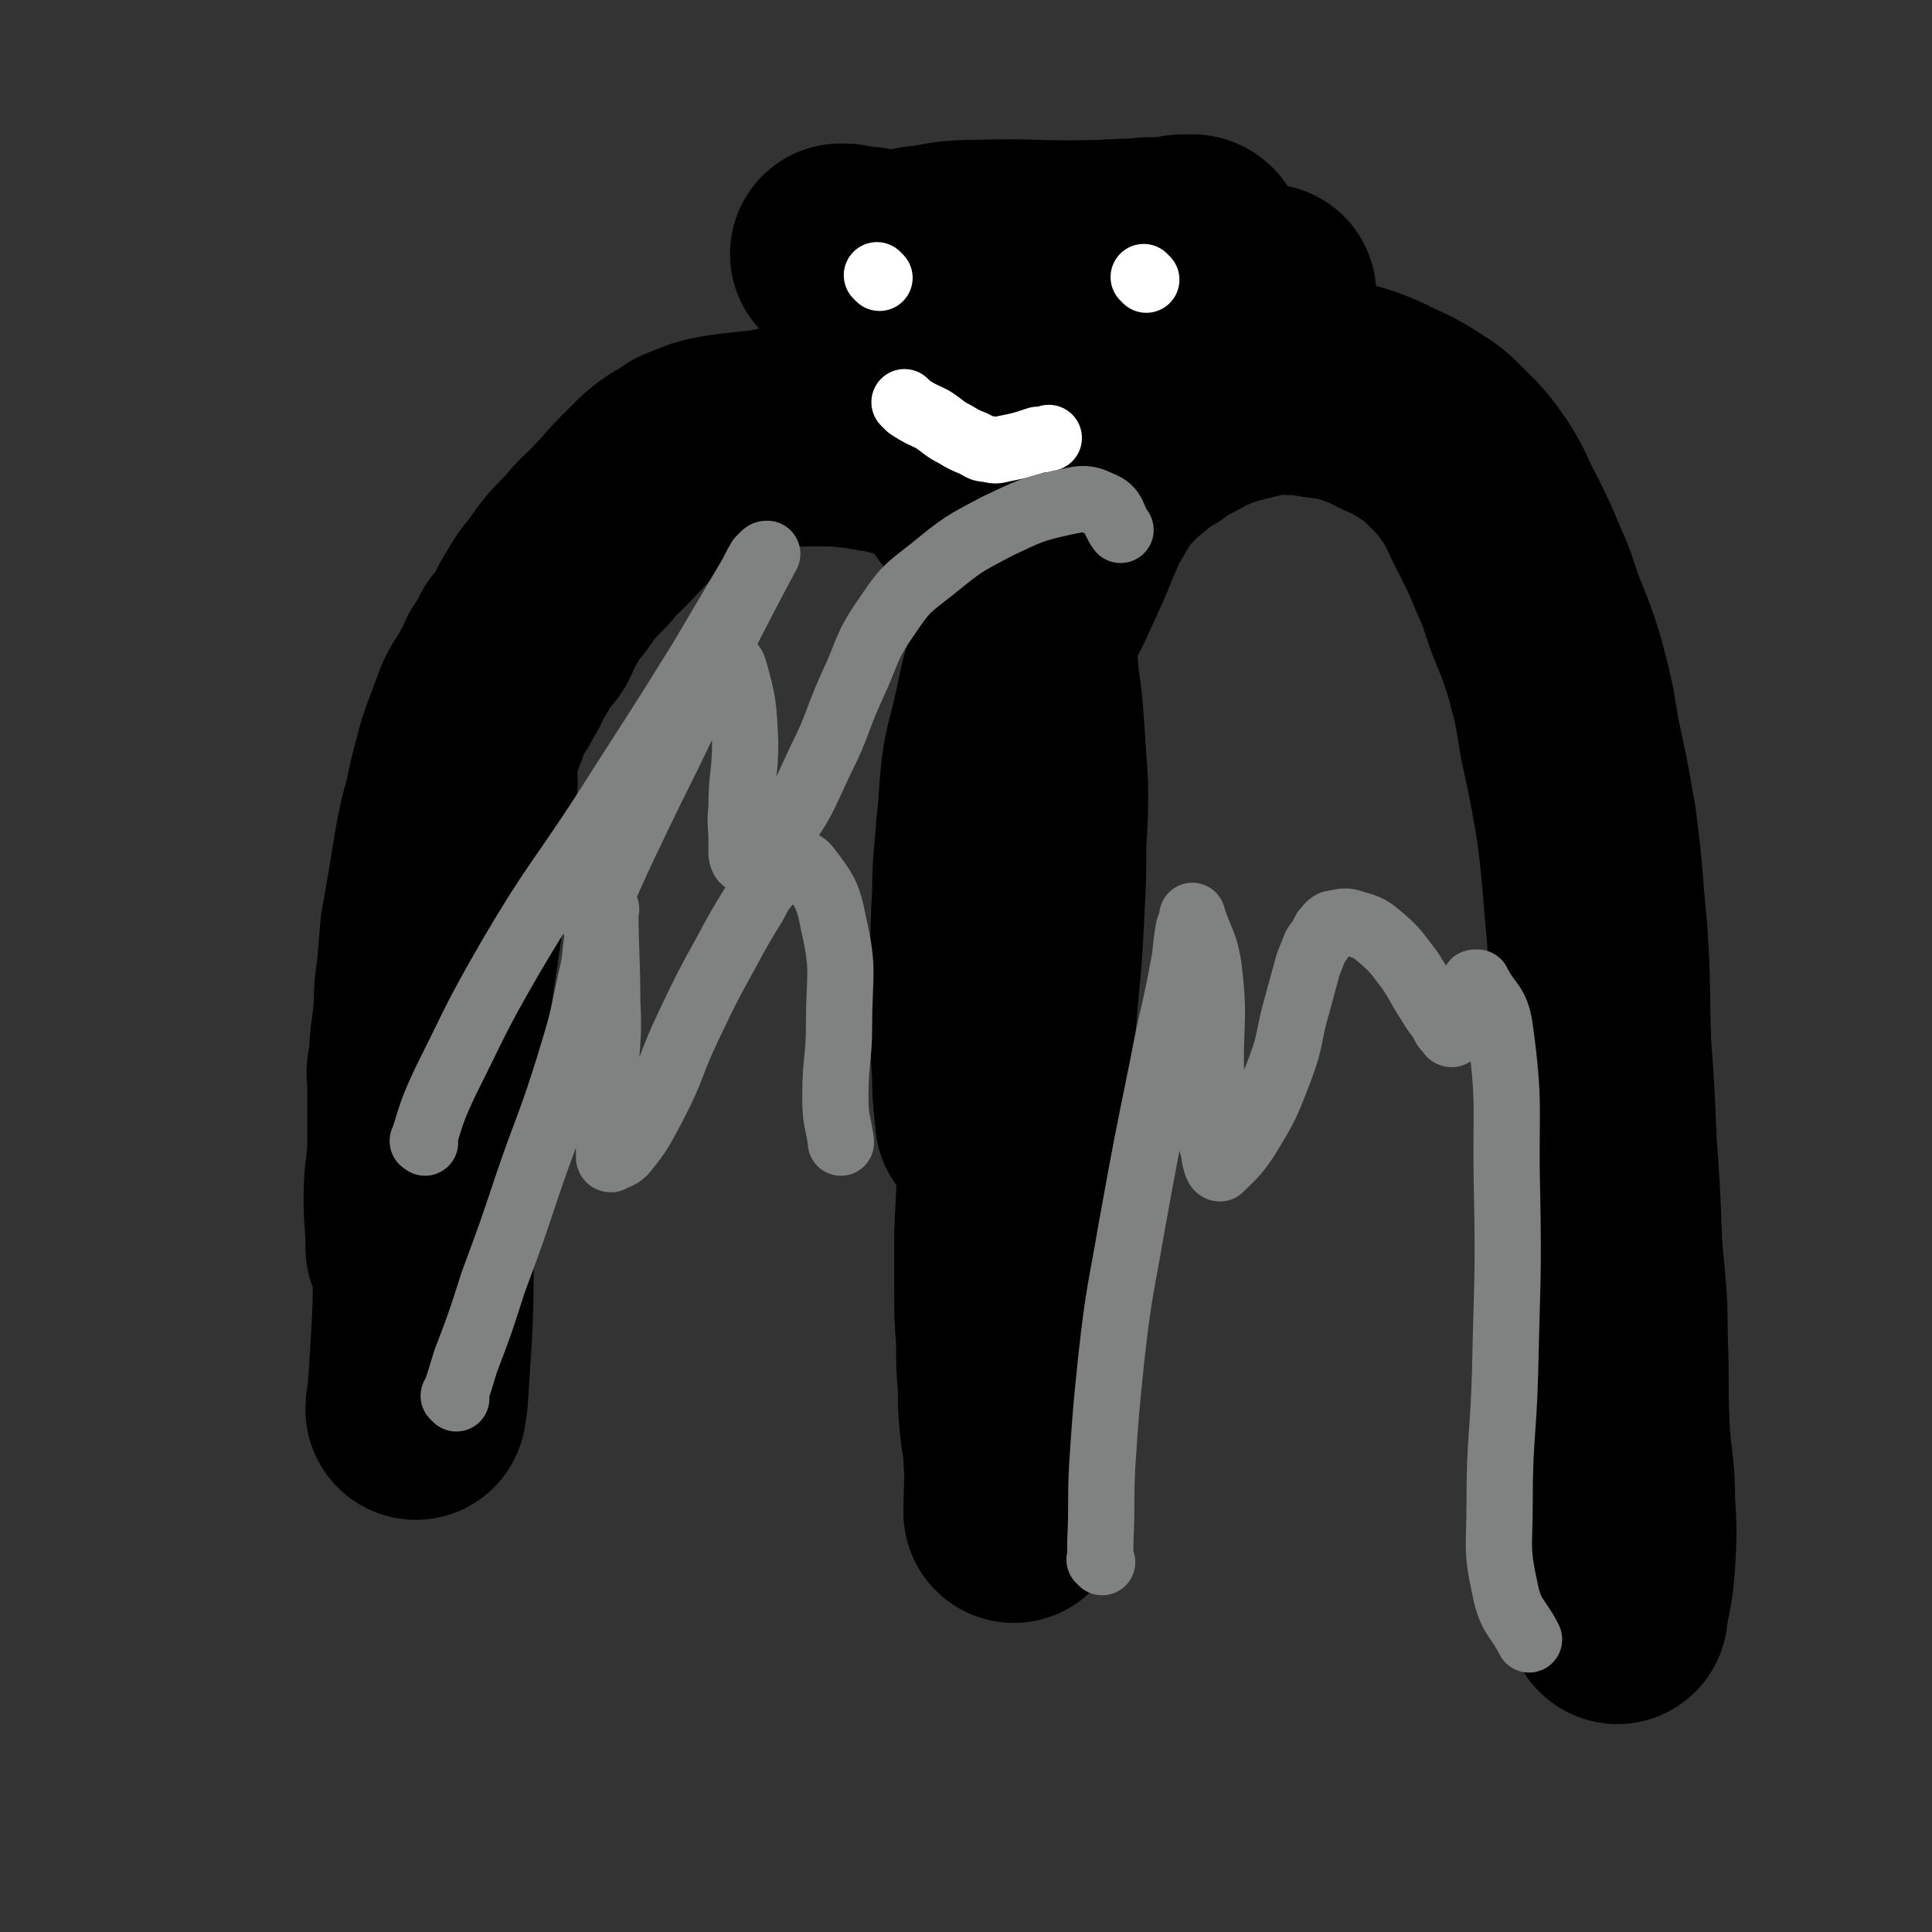
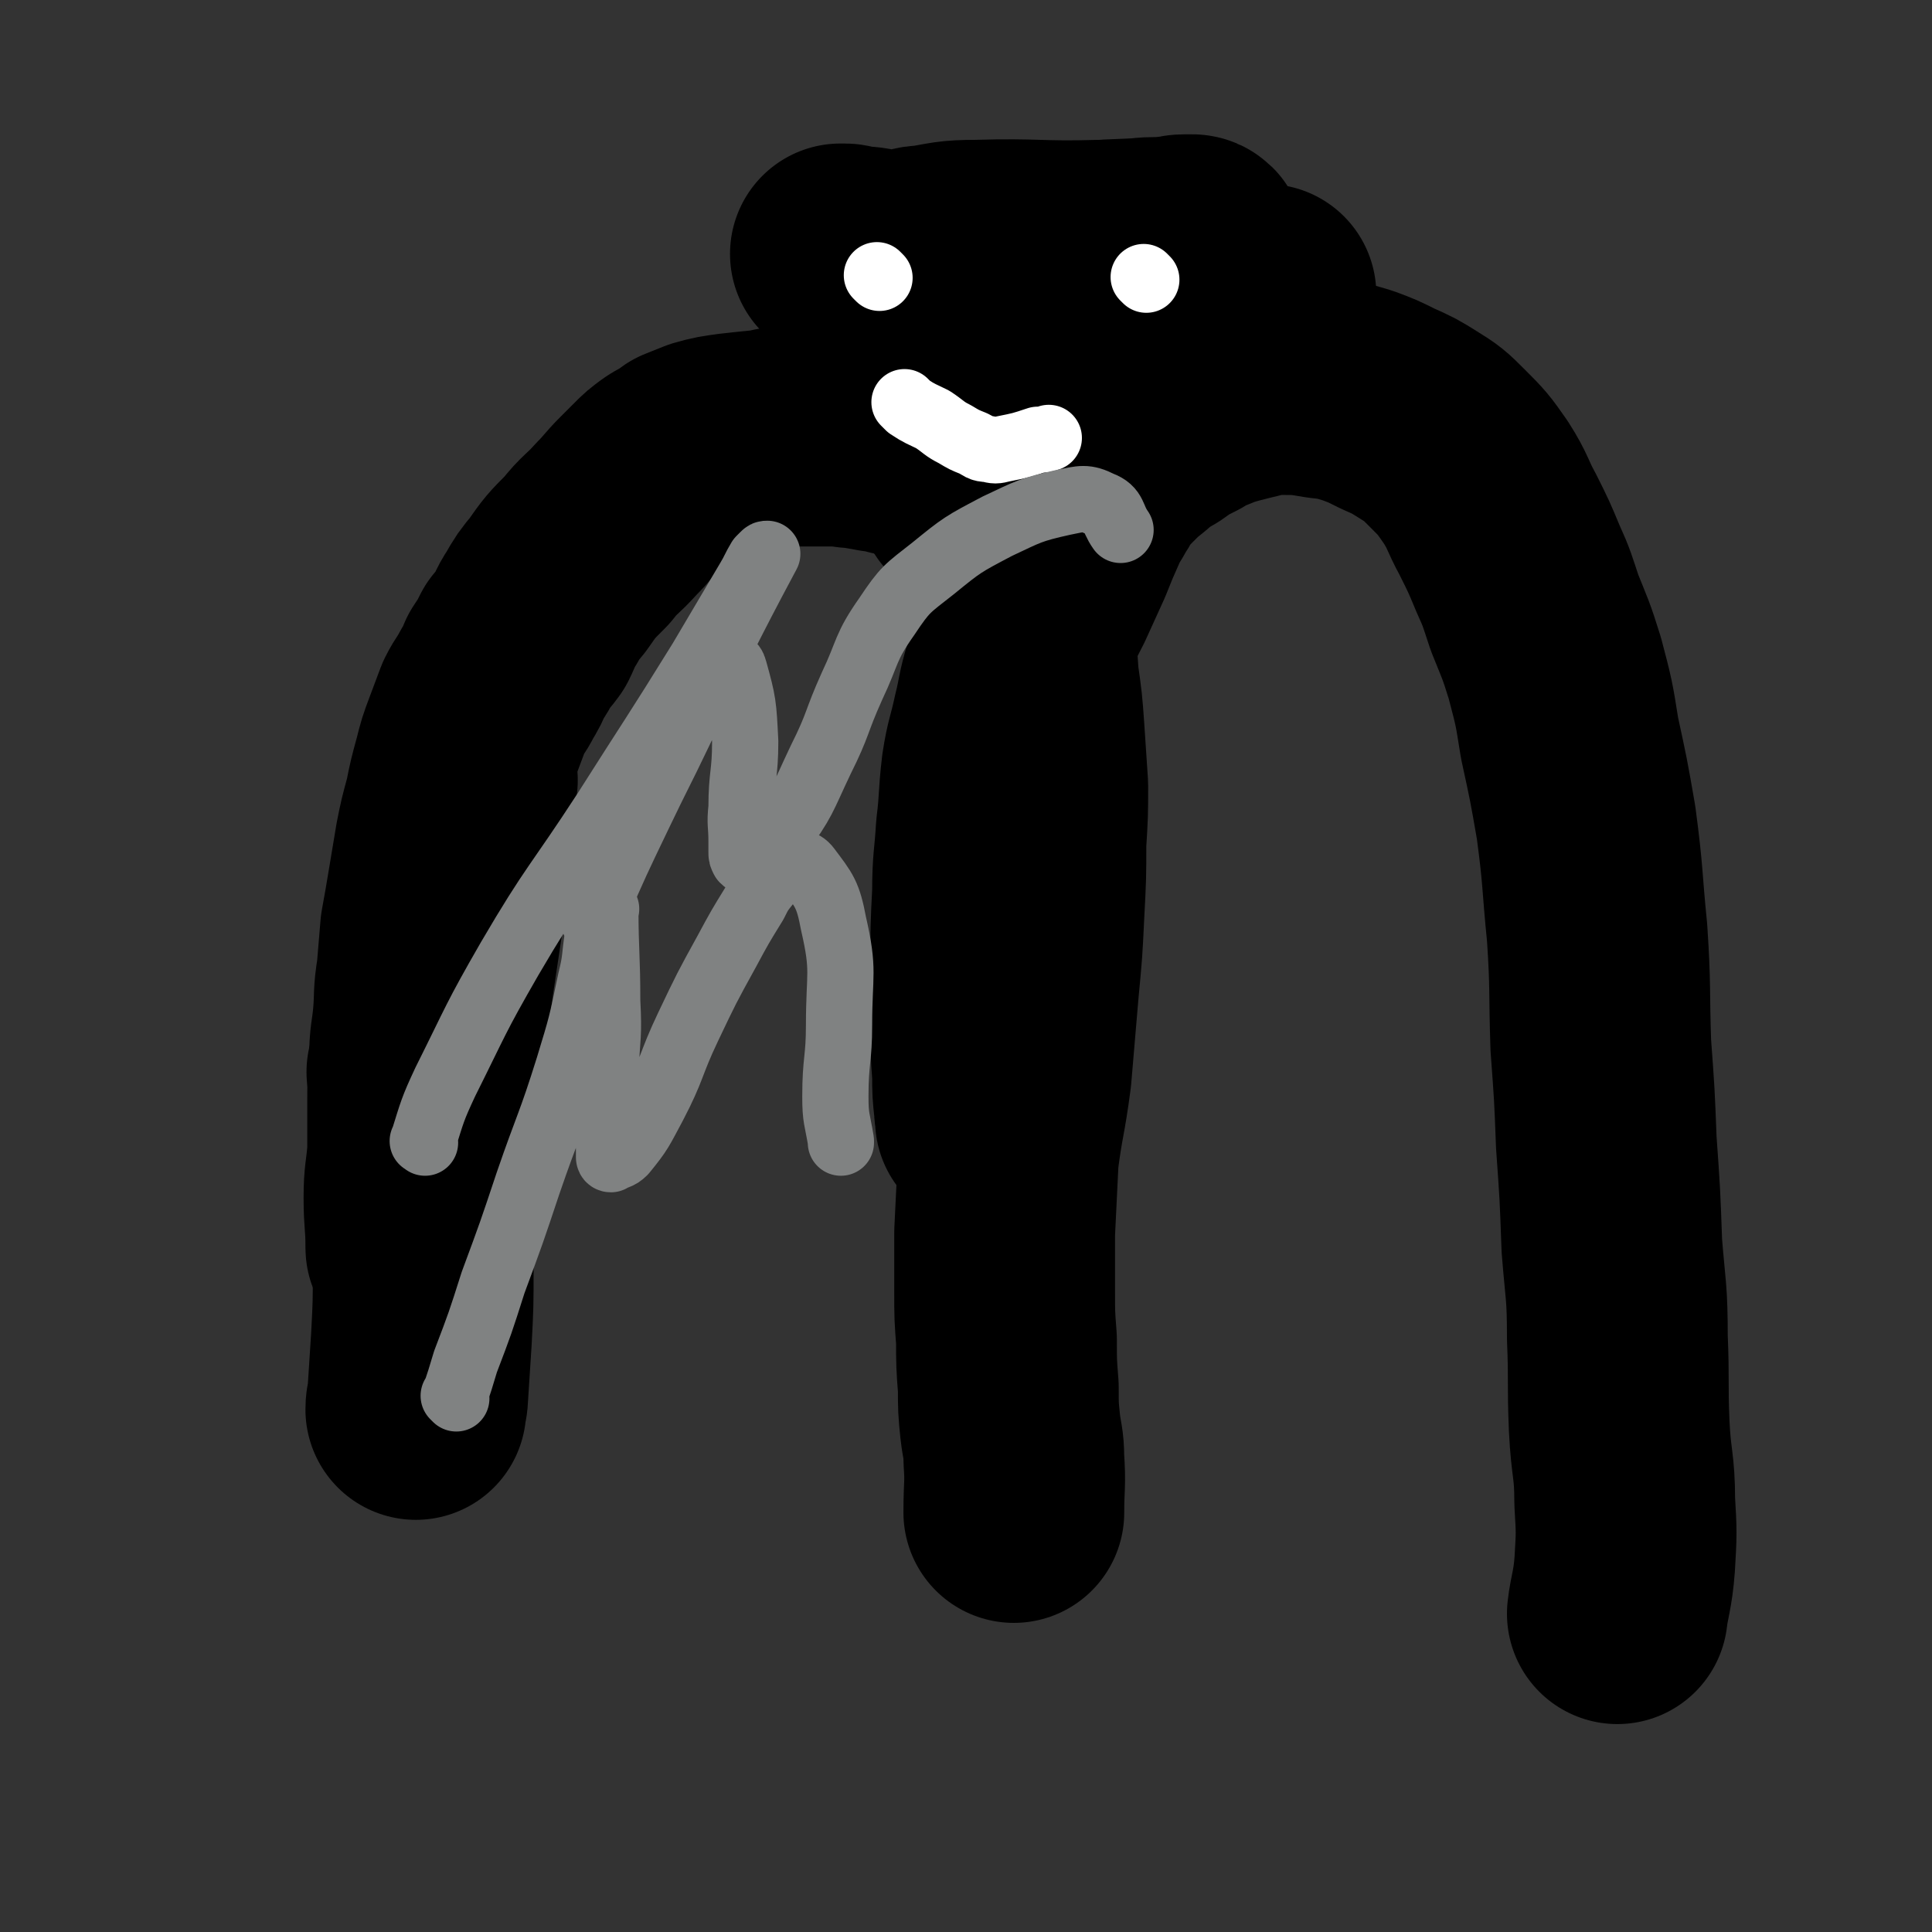
<svg xmlns="http://www.w3.org/2000/svg" viewBox="0 0 1050 1050" version="1.1">
  <rect x="0" y="0" width="1050" height="1050" fill="#333333" stroke="none" />
  <g fill="none" stroke="#000000" stroke-width="120" stroke-linecap="round" stroke-linejoin="round">
    <path d="M254,424c-1,-1 -1,-1 -1,-1 -1,-1 0,0 0,0 0,1 0,1 0,2 -1,16 -1,16 -2,32 -2,18 -2,18 -4,36 -3,20 -3,20 -6,40 -2,16 -2,16 -5,32 -2,14 -1,14 -3,29 -2,12 -2,12 -3,25 -1,8 -1,8 -1,16 0,7 0,7 -1,15 0,6 -1,6 -1,12 0,3 0,3 0,7 0,2 0,2 0,3 0,2 0,2 0,3 0,1 0,1 0,2 0,1 -1,2 -1,1 0,0 0,0 0,-1 0,-13 -1,-13 -1,-26 0,-12 1,-12 2,-25 0,-13 0,-13 0,-27 0,-11 0,-11 1,-23 0,-12 1,-12 2,-23 1,-12 0,-12 2,-24 1,-12 1,-12 2,-24 2,-11 2,-11 4,-23 2,-12 2,-12 4,-24 2,-10 2,-10 5,-21 2,-10 2,-10 5,-21 2,-8 2,-8 5,-16 3,-8 3,-8 6,-16 3,-6 4,-6 7,-12 3,-5 3,-5 5,-10 4,-6 4,-6 7,-12 3,-3 3,-3 6,-7 3,-6 2,-6 6,-12 4,-7 4,-7 9,-13 7,-10 7,-10 16,-19 7,-9 8,-8 16,-17 6,-6 6,-7 12,-13 4,-4 4,-4 8,-8 3,-3 3,-3 7,-6 3,-2 3,-2 6,-3 3,-2 2,-2 5,-4 5,-2 5,-2 10,-4 7,-2 8,-2 15,-3 9,-1 9,-1 19,-2 9,-2 9,-2 19,-2 8,0 8,0 17,0 7,0 7,1 13,1 5,1 6,1 11,2 5,0 5,0 10,2 6,1 6,1 11,3 5,2 5,2 10,5 5,4 6,4 10,9 5,4 5,5 8,10 5,6 5,6 9,12 4,7 3,8 7,15 4,11 4,11 8,21 3,11 3,11 5,23 3,14 3,14 4,29 2,14 2,14 3,28 1,15 1,15 2,30 0,15 0,15 -1,31 0,18 0,18 -1,37 -1,21 -1,21 -3,42 -2,23 -2,24 -4,47 -3,23 -4,22 -7,45 -1,21 -1,21 -2,41 0,15 0,15 0,31 0,14 0,14 1,27 0,13 0,13 1,26 0,11 0,11 1,21 1,9 2,9 2,18 1,14 0,14 0,29 0,0 0,0 0,0 " />
    <path d="M537,610c-1,-1 -1,-1 -1,-1 -1,-1 0,0 0,0 0,-3 -1,-3 -1,-7 -1,-9 -1,-9 -1,-18 -1,-14 -1,-14 -1,-27 0,-16 0,-16 0,-32 0,-20 0,-20 1,-40 0,-17 1,-17 2,-34 2,-16 1,-16 3,-33 2,-13 3,-13 6,-27 3,-12 2,-12 6,-25 3,-12 3,-12 8,-23 4,-11 4,-10 9,-20 5,-11 5,-11 10,-22 4,-10 4,-10 8,-19 3,-7 4,-7 7,-13 3,-4 2,-4 5,-8 4,-5 4,-5 8,-9 5,-5 5,-5 10,-9 7,-6 7,-6 14,-10 7,-5 7,-5 15,-9 8,-5 8,-4 17,-8 7,-2 7,-2 15,-4 9,-2 9,-3 19,-3 11,0 11,0 23,2 9,1 9,1 19,4 8,3 8,3 16,7 9,4 9,4 17,9 8,5 8,5 15,12 9,9 9,9 16,19 7,11 6,12 12,23 6,12 6,12 11,24 5,11 5,12 9,24 6,15 6,14 11,30 5,19 5,19 8,38 5,23 5,23 9,46 4,30 3,30 6,60 2,30 1,31 2,61 2,27 2,27 3,53 2,28 2,28 3,56 2,25 3,25 3,50 1,24 0,24 1,48 1,21 3,21 3,41 1,17 1,17 0,34 -1,14 -3,18 -4,27 " />
    <path d="M228,584c-1,-1 -1,-1 -1,-1 -1,-1 0,0 0,0 1,3 1,3 1,5 1,13 1,13 1,26 1,19 1,19 1,37 0,19 0,19 0,38 0,20 0,20 -1,39 -1,16 -1,16 -2,31 0,3 -1,3 -1,7 " />
    <path d="M489,165c-1,-1 -1,-1 -1,-1 -1,-1 0,0 0,0 0,0 0,0 0,0 5,-1 5,-2 10,-2 10,-1 10,-1 19,0 8,1 8,2 16,4 8,2 8,2 16,5 5,2 5,3 10,6 3,2 3,2 6,4 1,1 1,1 2,2 1,0 0,1 1,1 1,0 1,0 2,0 0,0 0,0 0,0 -17,-10 -17,-11 -34,-21 -15,-8 -15,-8 -30,-13 -14,-6 -14,-6 -29,-9 -7,-2 -7,-1 -13,-2 -3,0 -3,-1 -5,-1 -1,0 -1,0 -1,0 -1,0 -2,0 -1,0 12,4 12,7 26,8 26,3 26,3 53,1 26,-2 25,-6 51,-9 16,-3 16,-2 33,-3 8,-1 8,0 16,-1 4,0 4,-1 8,-1 2,0 2,0 4,0 1,0 2,1 1,1 -23,2 -25,2 -51,2 -34,1 -34,-1 -67,0 -15,0 -15,1 -28,3 -5,0 -5,1 -9,2 -1,0 -1,0 -2,0 -1,1 -3,2 -2,2 7,8 7,12 18,16 24,10 26,12 52,14 38,1 38,-4 76,-7 26,-3 26,-3 52,-6 " />
  </g>
  <g fill="none" stroke="#FFFFFF" stroke-width="36" stroke-linecap="round" stroke-linejoin="round">
    <path d="M478,151c-1,-1 -1,-1 -1,-1 -1,-1 0,0 0,0 0,0 0,0 0,0 0,0 0,0 0,0 -1,-1 0,0 0,0 0,0 0,0 0,0 " />
    <path d="M623,152c-1,-1 -1,-1 -1,-1 -1,-1 0,0 0,0 0,0 0,0 0,0 0,0 0,0 0,0 " />
    <path d="M493,220c-1,-1 -1,-1 -1,-1 -1,-1 0,0 0,0 0,0 0,0 0,0 1,1 1,1 2,2 6,4 7,4 13,7 6,4 6,5 12,8 5,3 5,3 10,5 4,2 4,3 8,3 4,1 4,1 8,0 10,-2 10,-2 19,-5 3,0 3,0 6,-1 " />
  </g>
  <g fill="none" stroke="#808282" stroke-width="36" stroke-linecap="round" stroke-linejoin="round">
    <path d="M248,760c-1,-1 -1,-1 -1,-1 -1,-1 0,0 0,0 3,-9 3,-9 6,-19 8,-21 8,-21 15,-43 10,-27 10,-27 19,-54 11,-32 12,-31 22,-63 7,-23 7,-23 12,-47 3,-12 2,-12 4,-25 1,-5 2,-5 3,-10 1,-2 1,-2 1,-4 1,0 0,0 0,0 0,0 0,0 0,0 0,0 -1,-1 0,0 0,23 1,25 1,50 1,19 0,19 -1,38 0,16 0,16 1,31 0,6 1,6 1,12 0,2 0,2 0,4 0,0 0,1 1,1 3,-2 4,-1 7,-4 9,-11 9,-12 16,-25 11,-21 9,-22 19,-43 10,-21 10,-21 21,-41 7,-13 7,-13 15,-26 3,-6 3,-6 7,-11 2,-4 2,-4 5,-6 3,-3 3,-4 6,-5 5,0 8,-1 11,3 9,12 11,14 14,30 6,26 3,27 3,55 0,19 -2,19 -2,39 0,12 1,12 3,24 0,0 0,0 0,1 " />
-     <path d="M599,849c-1,-1 -1,-1 -1,-1 -1,-1 0,0 0,0 0,-5 0,-5 0,-10 1,-21 0,-21 1,-41 2,-30 2,-30 5,-59 4,-36 5,-36 11,-71 8,-44 8,-44 17,-88 5,-27 6,-26 11,-53 2,-10 1,-10 3,-21 1,-3 1,-3 2,-6 0,0 0,-2 0,-1 4,13 7,14 9,29 3,25 1,26 1,51 1,18 -1,18 0,36 0,6 0,6 2,12 0,3 0,3 1,6 0,1 1,3 2,3 6,-6 8,-7 14,-16 11,-18 11,-18 19,-39 6,-16 4,-17 9,-34 3,-11 3,-11 6,-22 2,-5 2,-5 4,-10 3,-4 3,-4 5,-8 2,-2 2,-3 4,-4 6,-1 7,-2 12,0 8,2 9,3 15,8 8,7 8,8 15,17 6,9 5,9 11,18 3,5 3,5 7,10 1,3 1,3 3,5 1,1 1,2 2,2 1,-1 2,-2 3,-4 4,-6 4,-6 6,-12 1,-3 1,-3 2,-7 1,-2 0,-2 1,-4 0,-1 0,-1 1,-1 0,0 0,0 1,0 6,12 10,11 12,24 6,43 3,44 4,88 1,50 0,50 -1,99 -1,36 -3,36 -3,72 0,24 -2,24 3,47 3,15 7,15 13,27 " />
    <path d="M231,621c-1,-1 -2,-1 -1,-1 5,-16 5,-17 12,-32 17,-34 16,-34 35,-67 24,-41 26,-40 52,-80 26,-41 26,-40 52,-82 13,-22 13,-22 26,-44 3,-5 3,-6 6,-11 1,-1 1,-1 2,-2 1,-1 1,-1 2,-1 0,0 0,0 0,0 -23,43 -22,43 -45,87 -12,24 -14,23 -26,47 -9,19 -9,19 -16,38 -3,9 -3,9 -6,18 -1,3 -1,3 -2,6 0,1 0,2 0,2 1,-2 1,-3 2,-6 11,-25 11,-25 23,-50 11,-23 11,-22 22,-45 5,-10 4,-11 9,-21 4,-6 5,-6 9,-12 1,-2 1,-2 2,-4 1,-2 1,-2 2,-3 0,0 0,0 0,0 1,0 1,0 1,0 4,3 6,2 7,6 5,18 5,19 6,39 0,18 -2,18 -2,36 -1,9 0,9 0,18 0,3 0,3 0,6 0,2 0,2 1,4 1,1 1,1 2,0 9,-5 11,-5 17,-13 14,-19 13,-20 23,-41 10,-20 8,-20 17,-40 9,-19 7,-21 19,-38 10,-15 11,-15 25,-26 16,-13 16,-13 35,-23 17,-8 18,-9 36,-13 10,-2 12,-3 20,1 8,3 6,7 11,14 " />
  </g>
</svg>